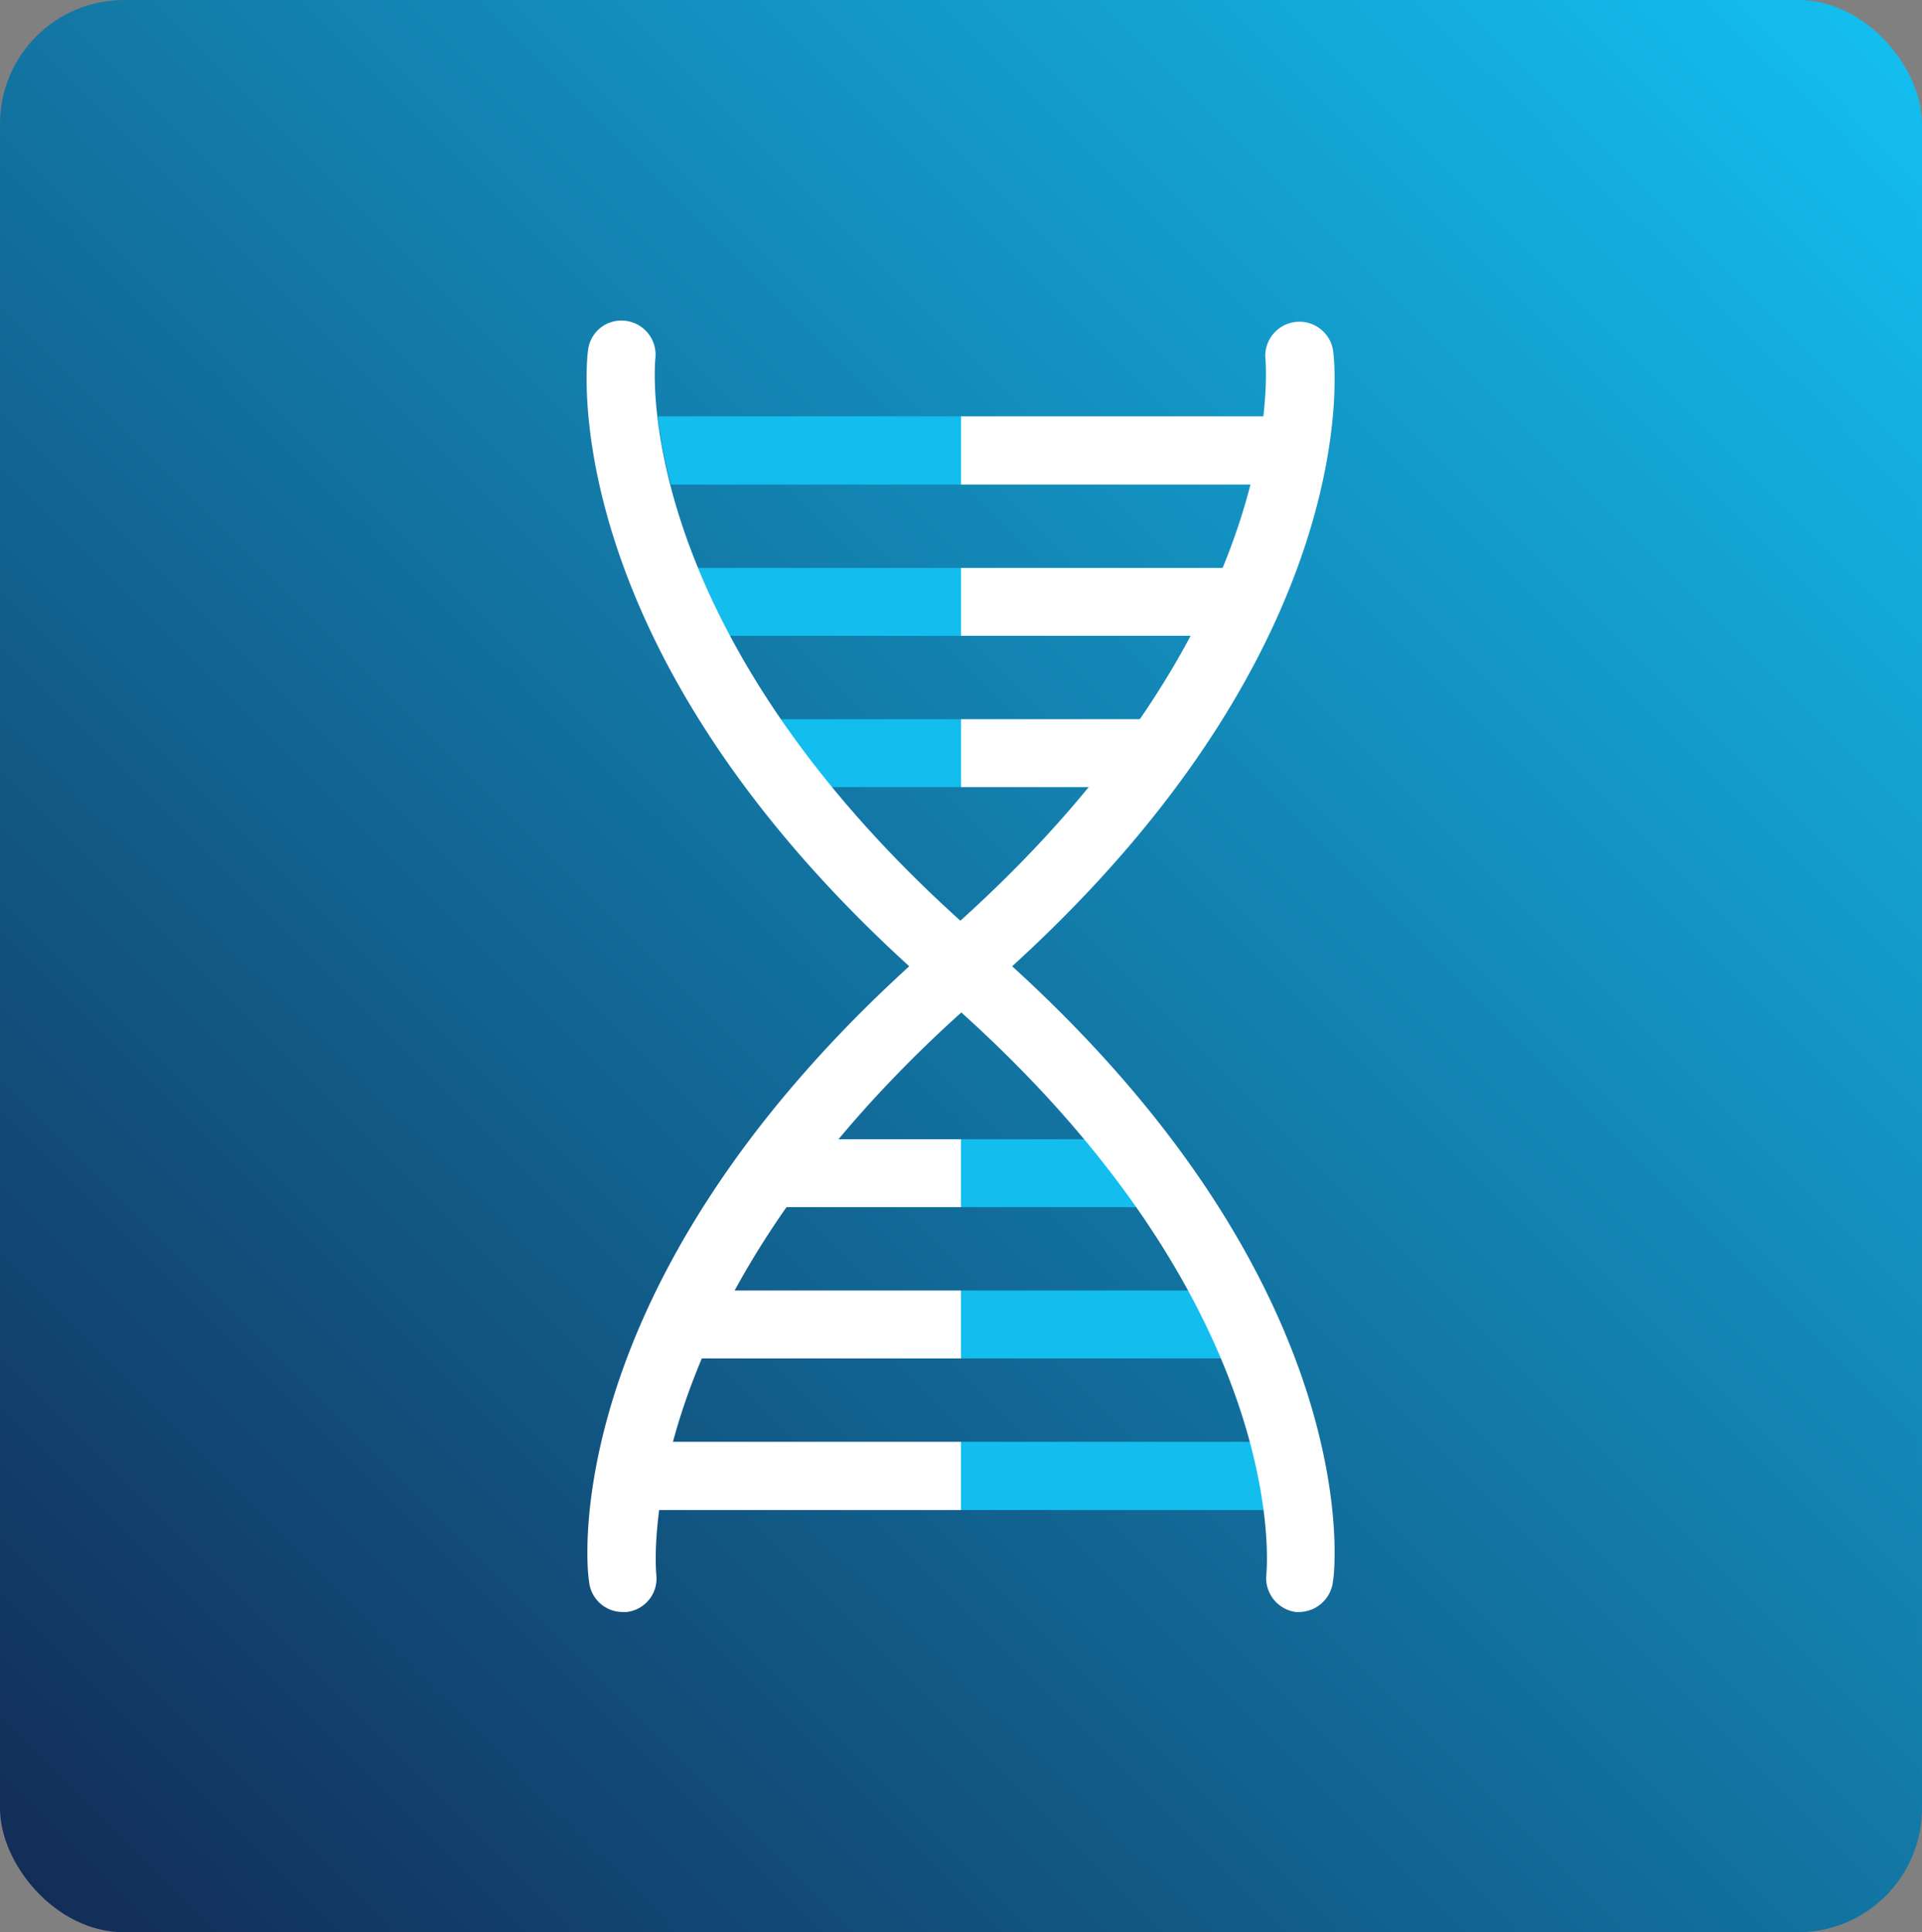
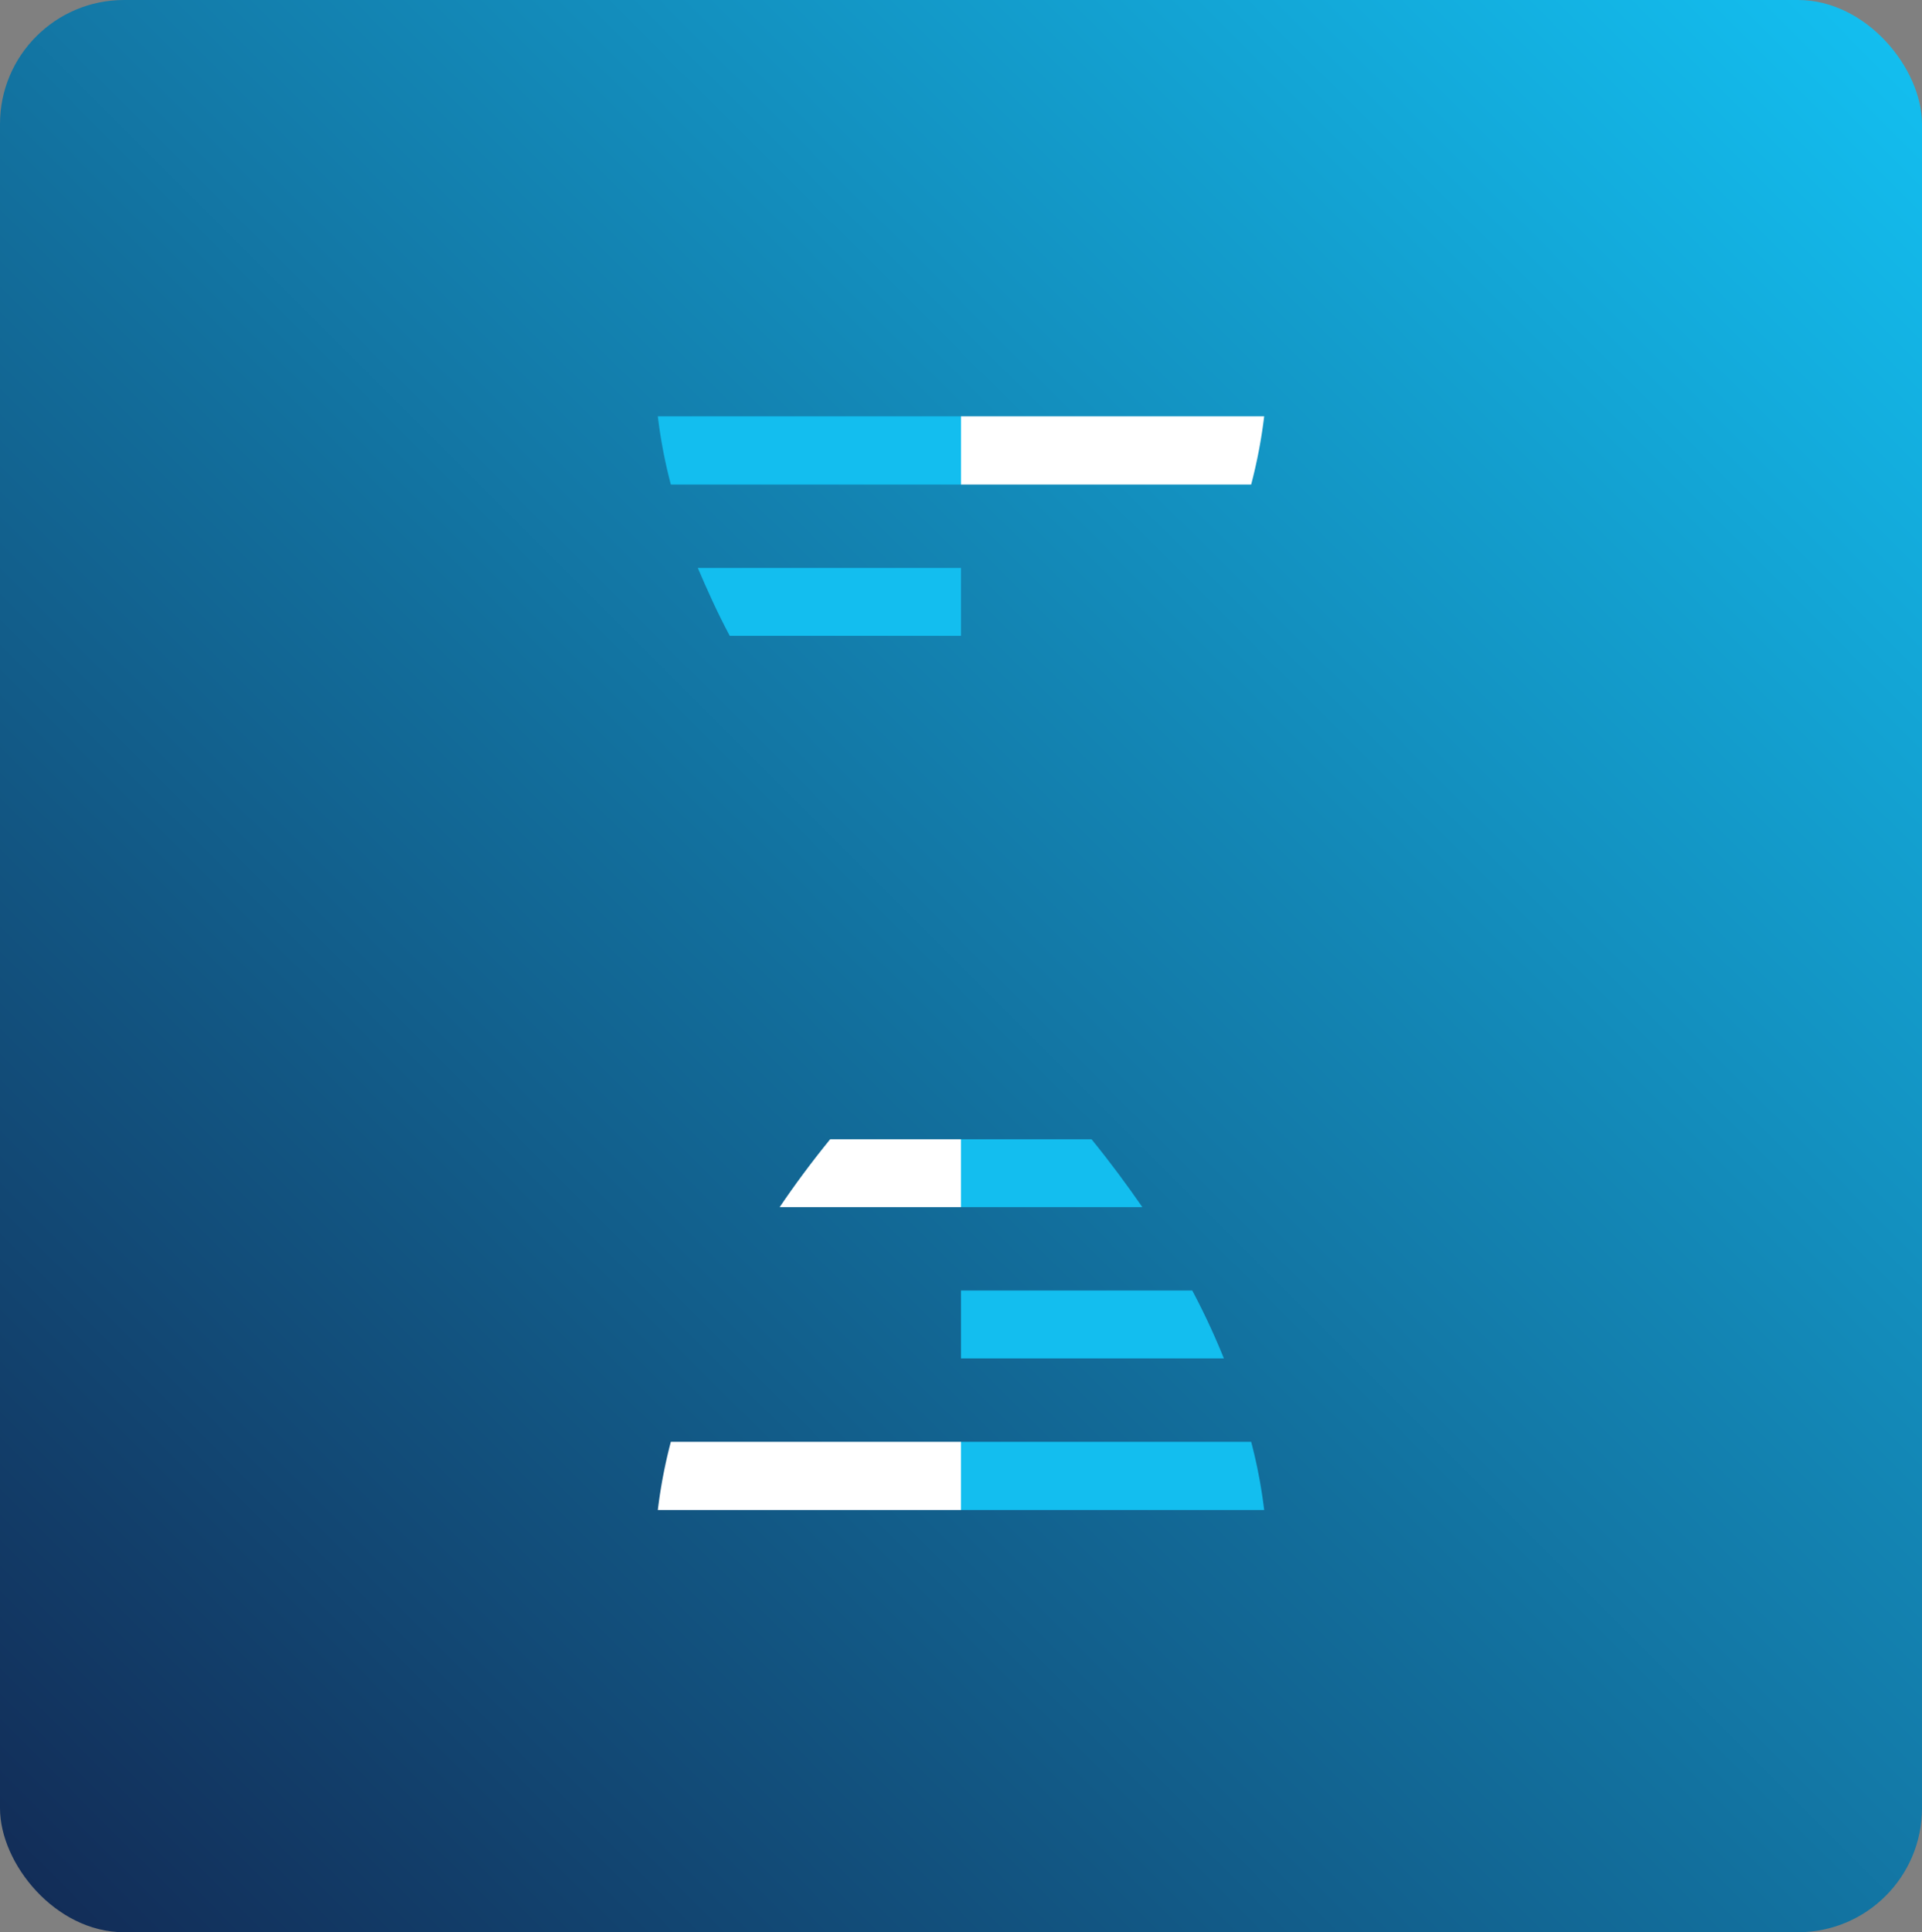
<svg xmlns="http://www.w3.org/2000/svg" viewBox="0 0 62 62.33">
  <rect x="0" y="0" width="62" height="62.33" fill="#808080" stroke="none" />
  <defs>
    <style>.cls-1{fill:url(#degrade_hwad);}.cls-2{fill:#13beef;}.cls-3{fill:#fff;}</style>
    <linearGradient id="degrade_hwad" x1="1.09" y1="61.07" x2="60.91" y2="1.26" gradientUnits="userSpaceOnUse">
      <stop offset="0" stop-color="#122d58" />
      <stop offset="1" stop-color="#13beef" />
    </linearGradient>
  </defs>
  <g id="Camada_2" data-name="Camada 2">
    <g id="Слой_1" data-name="Слой 1">
      <rect class="cls-1" width="62" height="62.33" rx="4" />
-       <path class="cls-2" d="M26.78,25.39H31V23.2H25.15C25.64,23.91,26.17,24.64,26.78,25.39Z" />
      <path class="cls-2" d="M23.54,20.51H31V18.32H22.51C22.8,19,23.13,19.74,23.54,20.51Z" />
      <path class="cls-2" d="M21.64,15.63H31v-2.2H21.22A16.23,16.23,0,0,0,21.64,15.63Z" />
      <path class="cls-3" d="M31,13.43v2.2h9.36a16.23,16.23,0,0,0,.42-2.2Z" />
-       <path class="cls-3" d="M31,18.32v2.19h7.48q.6-1.16,1-2.19Z" />
-       <path class="cls-3" d="M31,23.2v2.19h4.21c.61-.75,1.15-1.48,1.64-2.19Z" />
      <path class="cls-2" d="M35.21,36.75H31v2.19h5.85C36.36,38.23,35.82,37.5,35.21,36.75Z" />
      <path class="cls-2" d="M38.46,41.63H31v2.19h8.48A23.12,23.12,0,0,0,38.46,41.63Z" />
      <path class="cls-2" d="M40.36,46.51H31v2.2h9.78A16.23,16.23,0,0,0,40.36,46.51Z" />
      <path class="cls-3" d="M31,48.71v-2.2H21.64a16.23,16.23,0,0,0-.42,2.2Z" />
-       <path class="cls-3" d="M31,43.82V41.63H23.52a23.12,23.12,0,0,0-1,2.19Z" />
      <path class="cls-3" d="M31,38.94V36.75H26.78c-.61.75-1.15,1.48-1.63,2.19Z" />
-       <path class="cls-3" d="M32.65,31.17C44.09,20.75,43.07,11.69,43,11.29a1.1,1.1,0,0,0-2.18.28c0,.09.87,8.47-9.84,18.13-10.69-9.64-9.85-18-9.84-18.13a1.1,1.1,0,0,0-.95-1.22,1.08,1.08,0,0,0-1.22.94c-.06.4-1.08,9.46,10.36,19.88C17.91,41.58,18.93,50.65,19,51a1.09,1.09,0,0,0,1.08,1h.14a1.09,1.09,0,0,0,.95-1.22c0-.08-.87-8.47,9.84-18.12,10.69,9.63,9.85,18,9.84,18.12A1.11,1.11,0,0,0,41.79,52h.14A1.11,1.11,0,0,0,43,51C43.07,50.65,44.09,41.58,32.65,31.17Z" />
    </g>
  </g>
</svg>